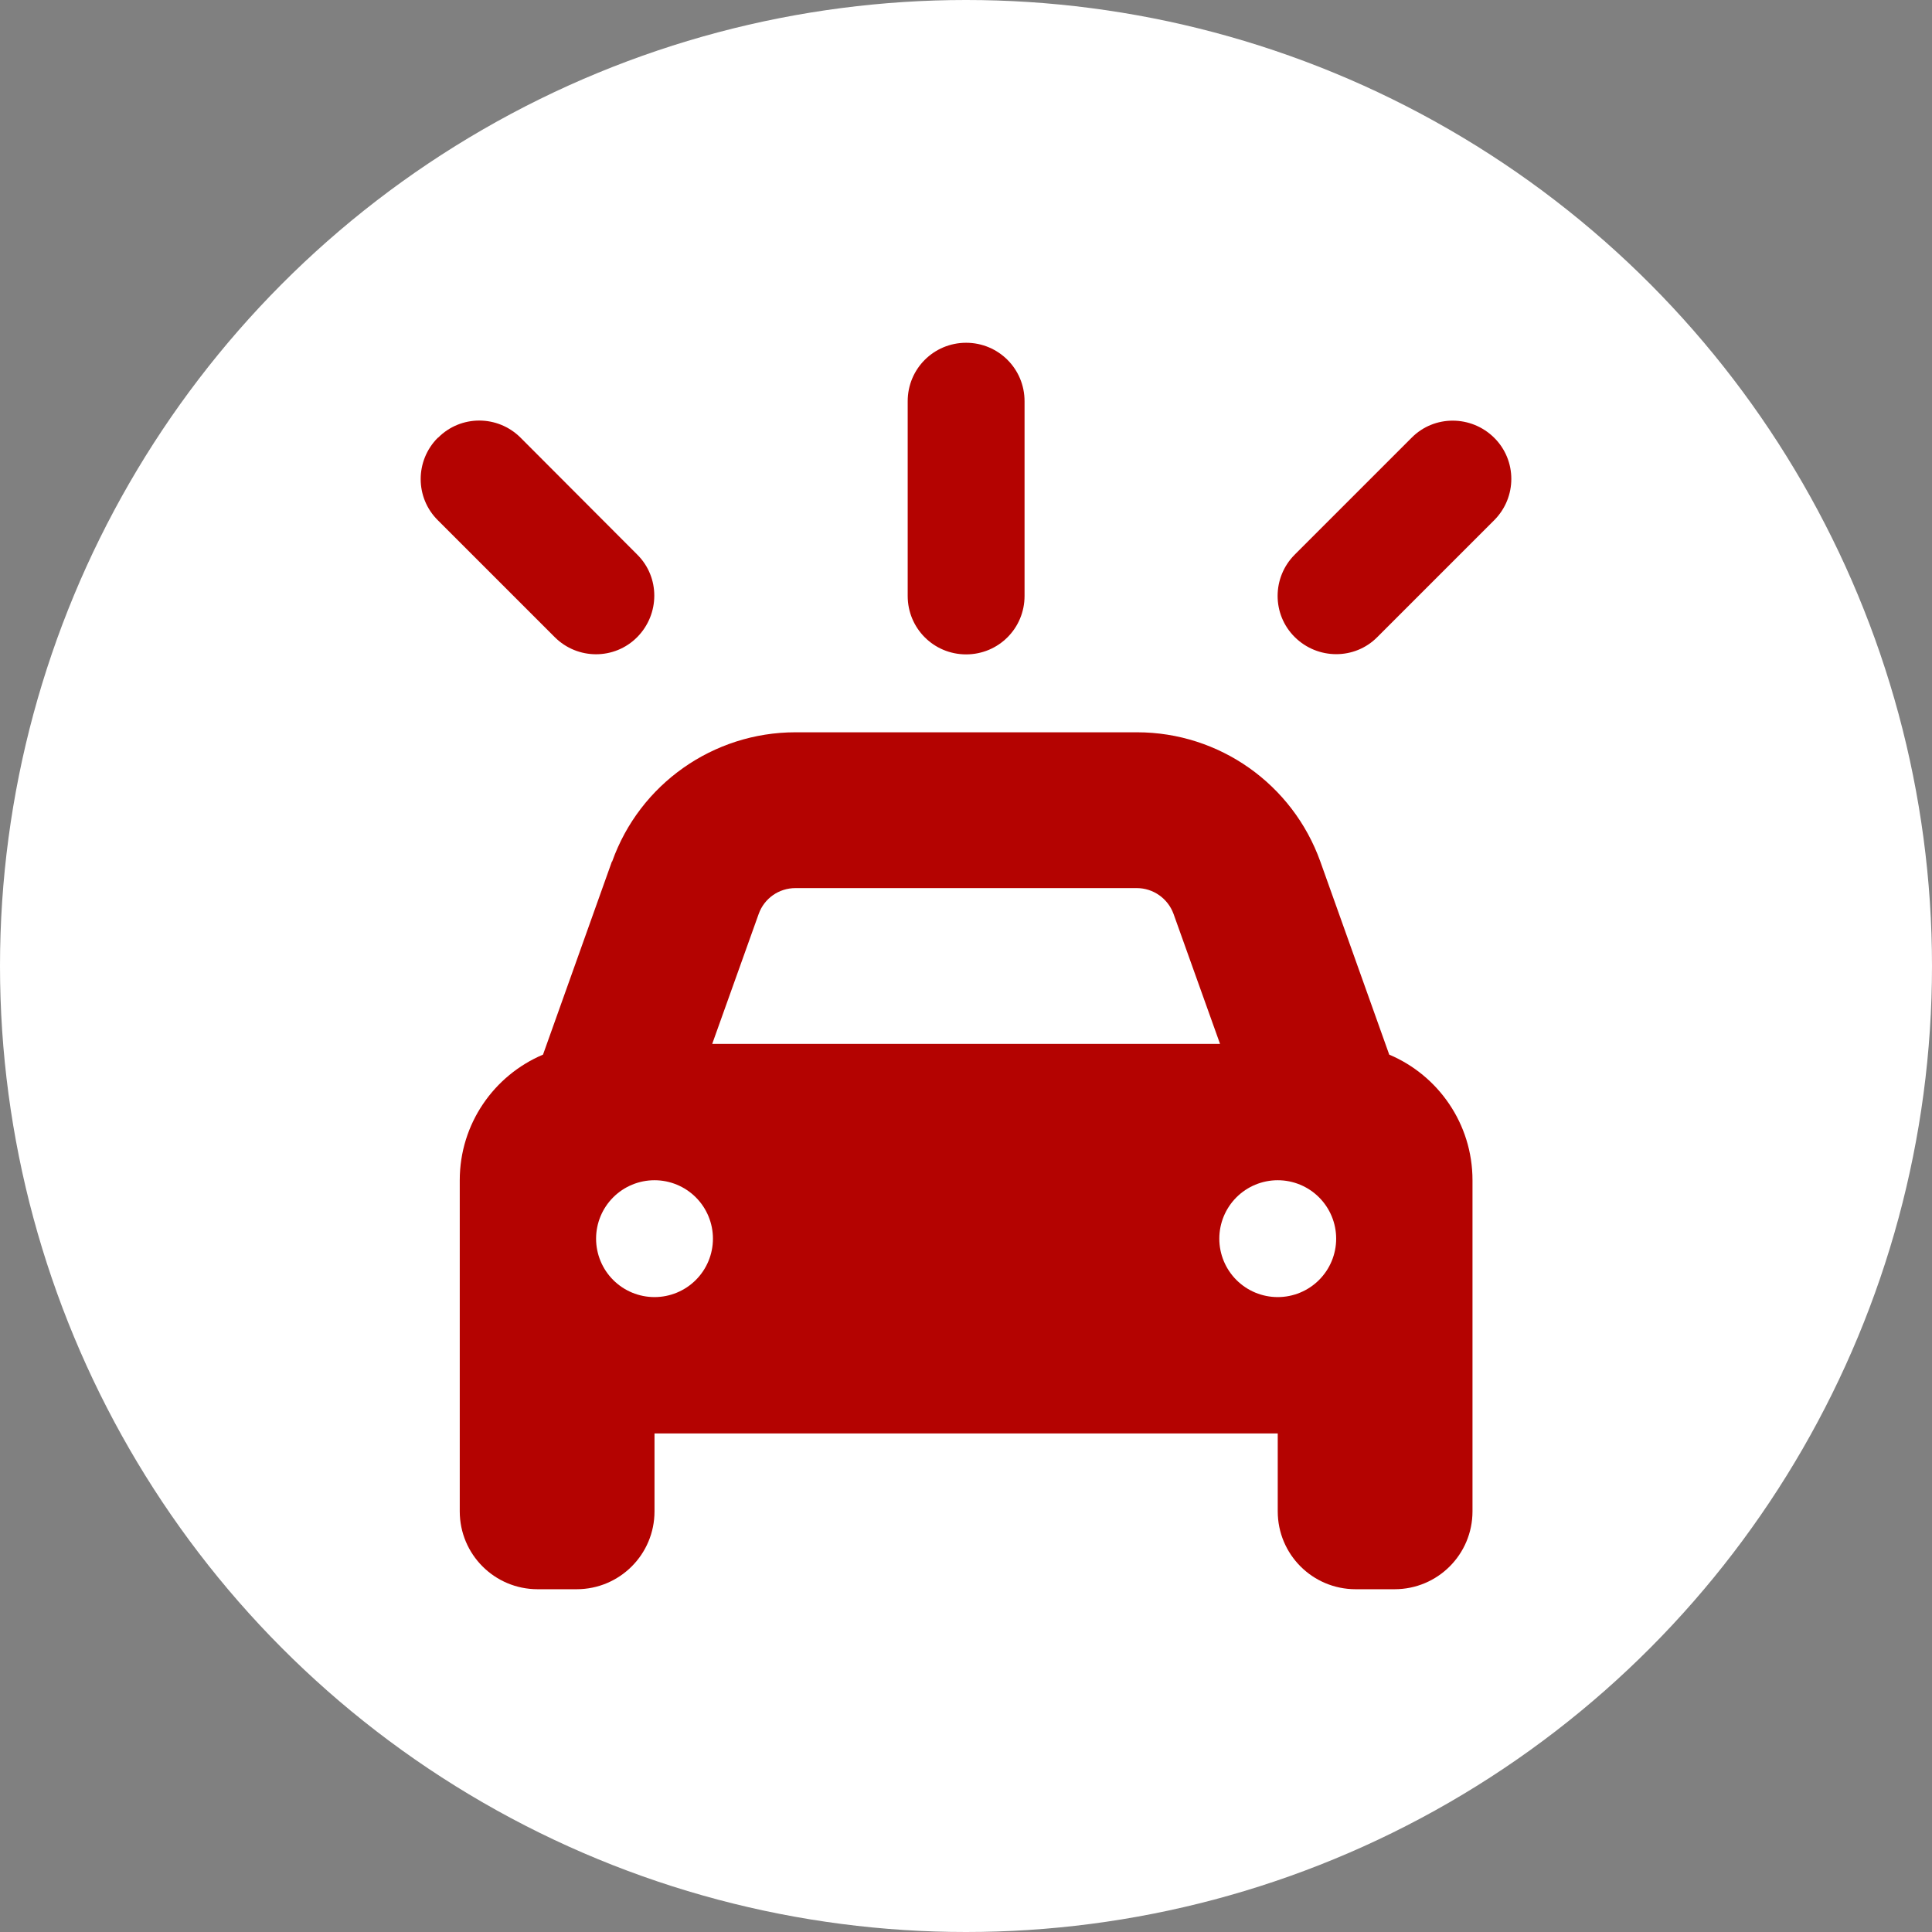
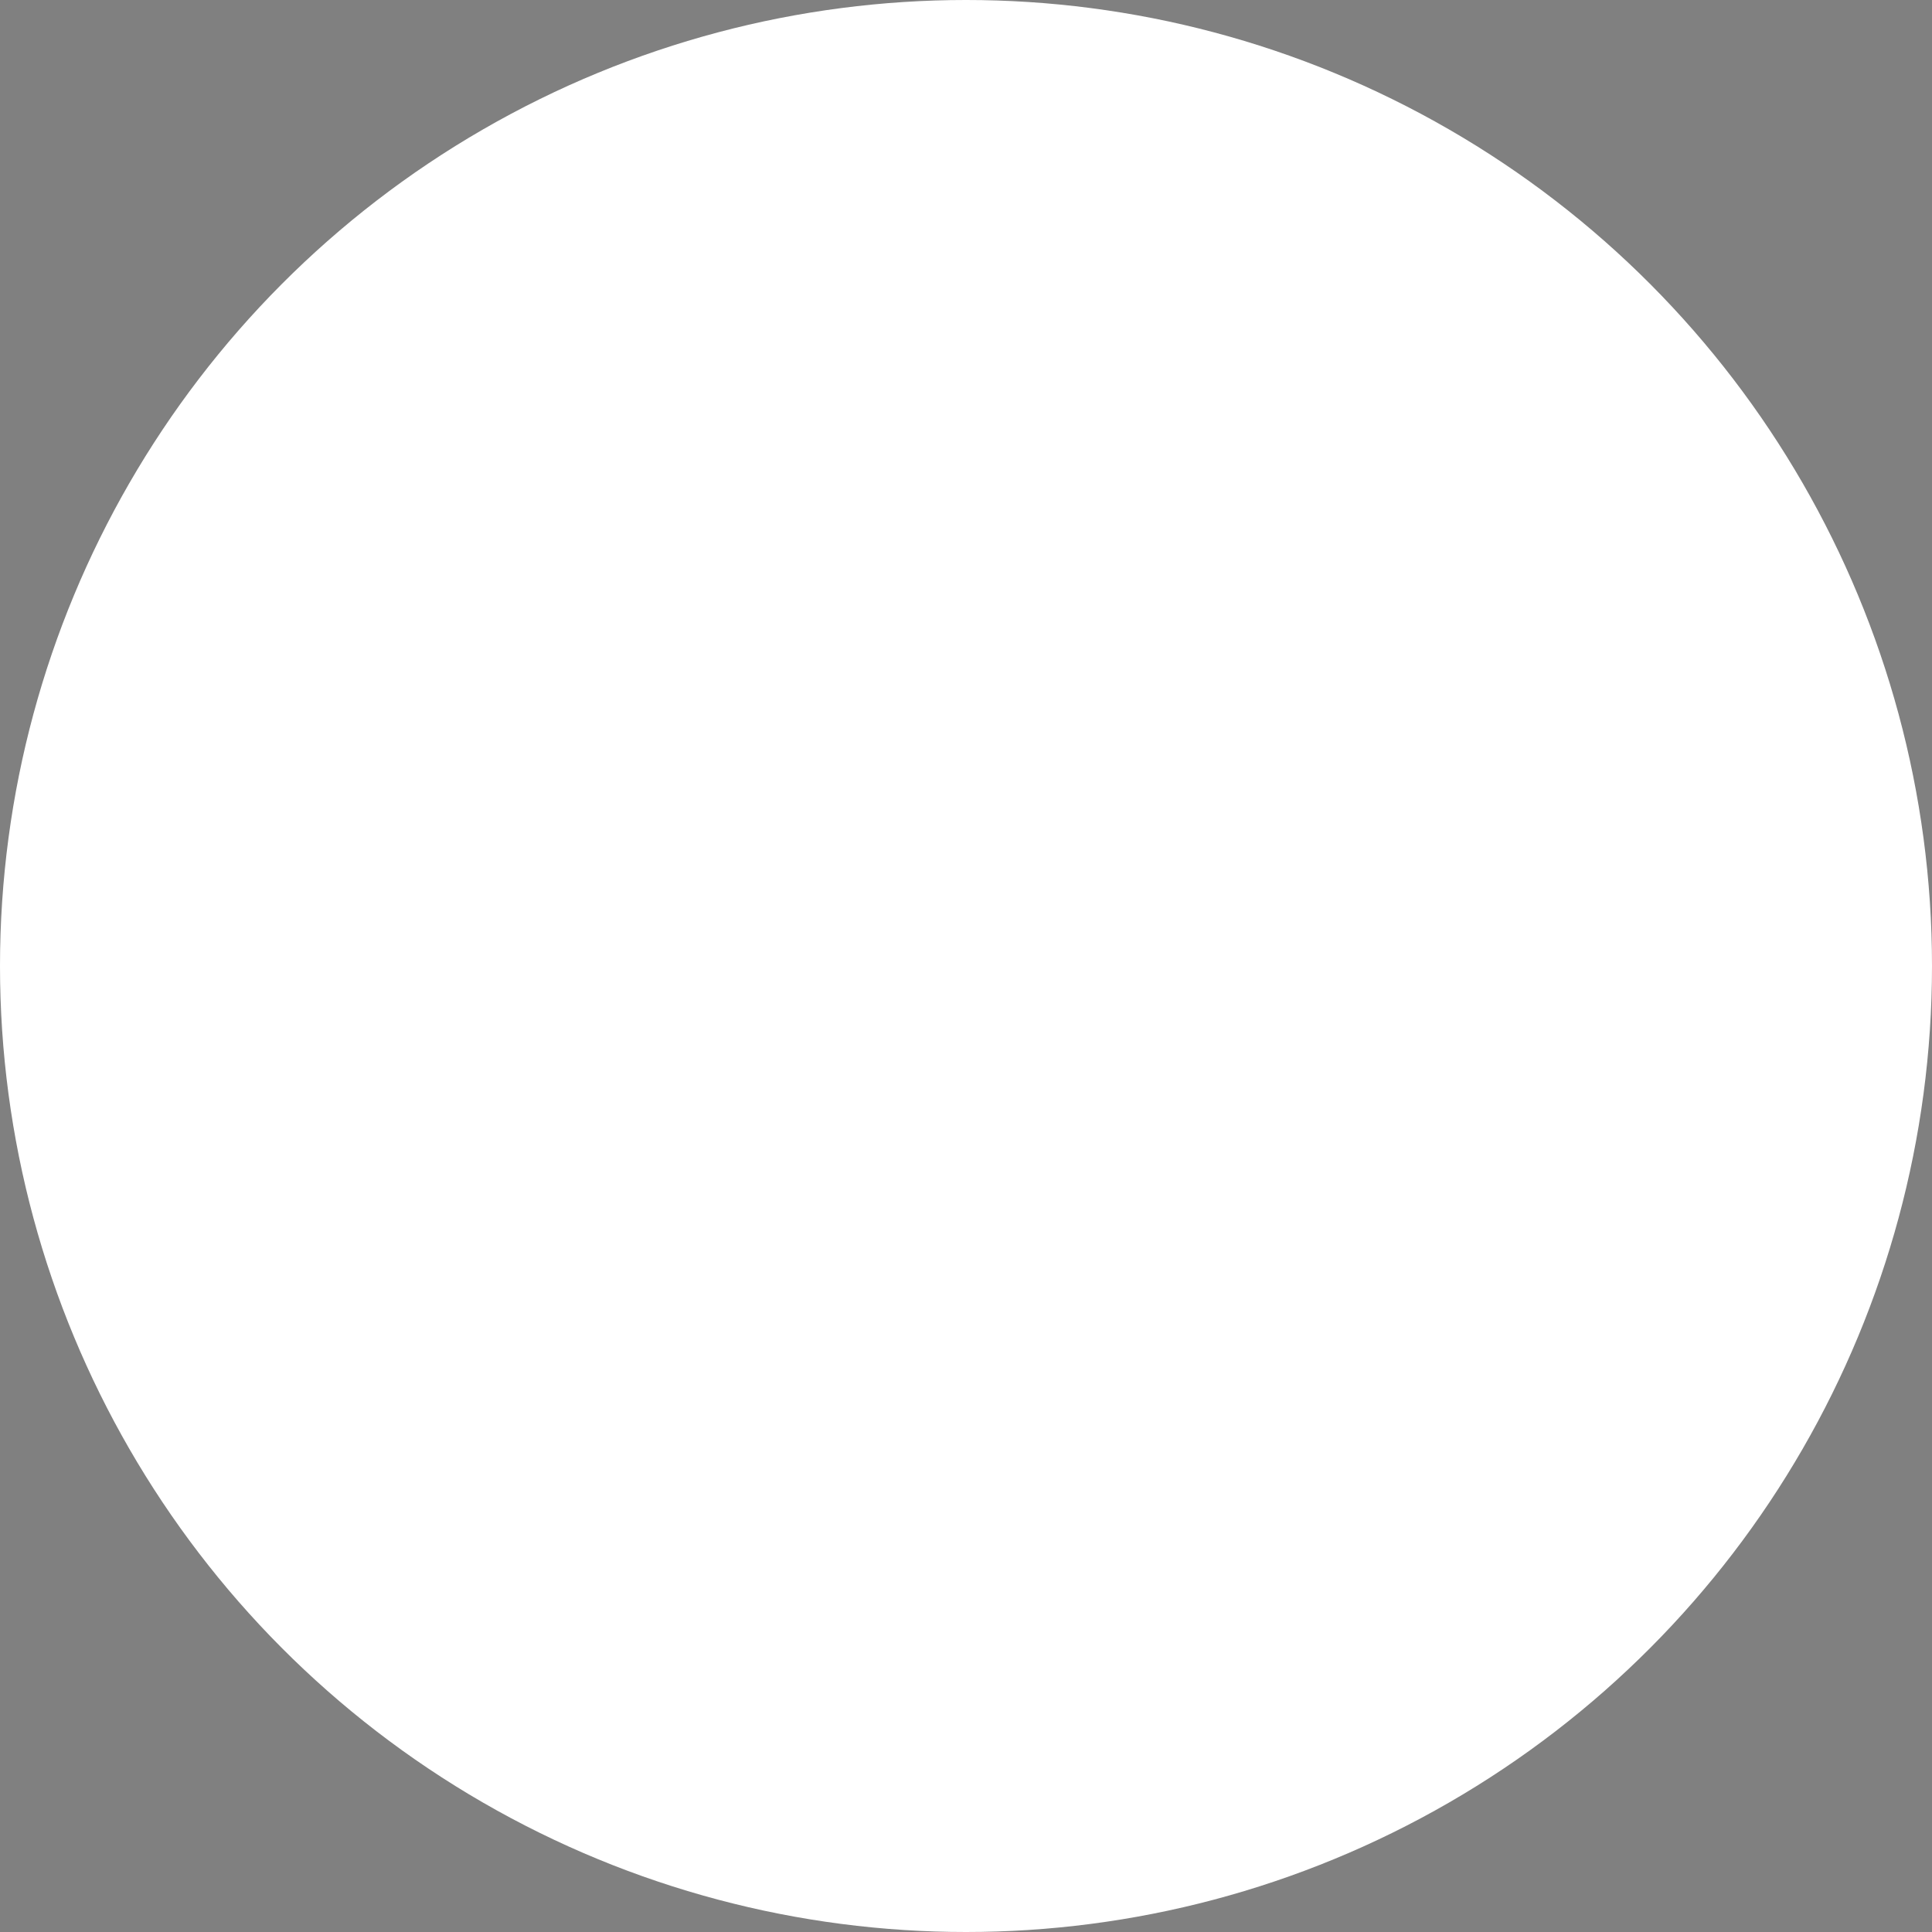
<svg xmlns="http://www.w3.org/2000/svg" width="124" height="124" viewBox="0 0 124 124" fill="none">
  <rect x="0" y="0" width="124" height="124" fill="#808080" stroke="none" />
  <circle cx="62" cy="62" r="62" fill="white" />
-   <path d="M65.758 25.75C65.758 23.672 64.086 22 62.008 22C59.93 22 58.258 23.672 58.258 25.75V38.25C58.258 40.328 59.93 42 62.008 42C64.086 42 65.758 40.328 65.758 38.25V25.75ZM51.039 57H72.961C74.023 57 74.961 57.672 75.32 58.656L78.305 67H45.711L48.695 58.656C49.055 57.656 49.992 57 51.055 57H51.039ZM39.273 55.297L34.852 67.688C31.711 69.016 29.508 72.125 29.508 75.75V82V92V97C29.508 99.766 31.742 102 34.508 102H37.008C39.773 102 42.008 99.766 42.008 97V92H82.008V97C82.008 99.766 84.242 102 87.008 102H89.508C92.273 102 94.508 99.766 94.508 97V92V82V75.75C94.508 72.125 92.305 69.016 89.164 67.688L84.742 55.297C82.961 50.328 78.258 47 72.977 47H51.055C45.773 47 41.055 50.328 39.289 55.297H39.273ZM42.008 75.75C43.002 75.75 43.956 76.145 44.66 76.848C45.363 77.552 45.758 78.505 45.758 79.5C45.758 80.495 45.363 81.448 44.66 82.152C43.956 82.855 43.002 83.25 42.008 83.25C41.013 83.25 40.059 82.855 39.356 82.152C38.653 81.448 38.258 80.495 38.258 79.5C38.258 78.505 38.653 77.552 39.356 76.848C40.059 76.145 41.013 75.75 42.008 75.75ZM78.258 79.5C78.258 78.505 78.653 77.552 79.356 76.848C80.059 76.145 81.013 75.75 82.008 75.75C83.002 75.75 83.956 76.145 84.659 76.848C85.363 77.552 85.758 78.505 85.758 79.5C85.758 80.495 85.363 81.448 84.659 82.152C83.956 82.855 83.002 83.25 82.008 83.25C81.013 83.25 80.059 82.855 79.356 82.152C78.653 81.448 78.258 80.495 78.258 79.5ZM28.102 28.094C26.633 29.562 26.633 31.938 28.102 33.391L35.602 40.891C37.07 42.359 39.445 42.359 40.898 40.891C42.352 39.422 42.367 37.047 40.898 35.594L33.414 28.094C31.945 26.625 29.57 26.625 28.117 28.094H28.102ZM90.602 28.094L83.102 35.594C81.633 37.062 81.633 39.438 83.102 40.891C84.57 42.344 86.945 42.359 88.398 40.891L95.898 33.391C97.367 31.922 97.367 29.547 95.898 28.094C94.43 26.641 92.055 26.625 90.602 28.094Z" fill="#B40301" />
</svg>